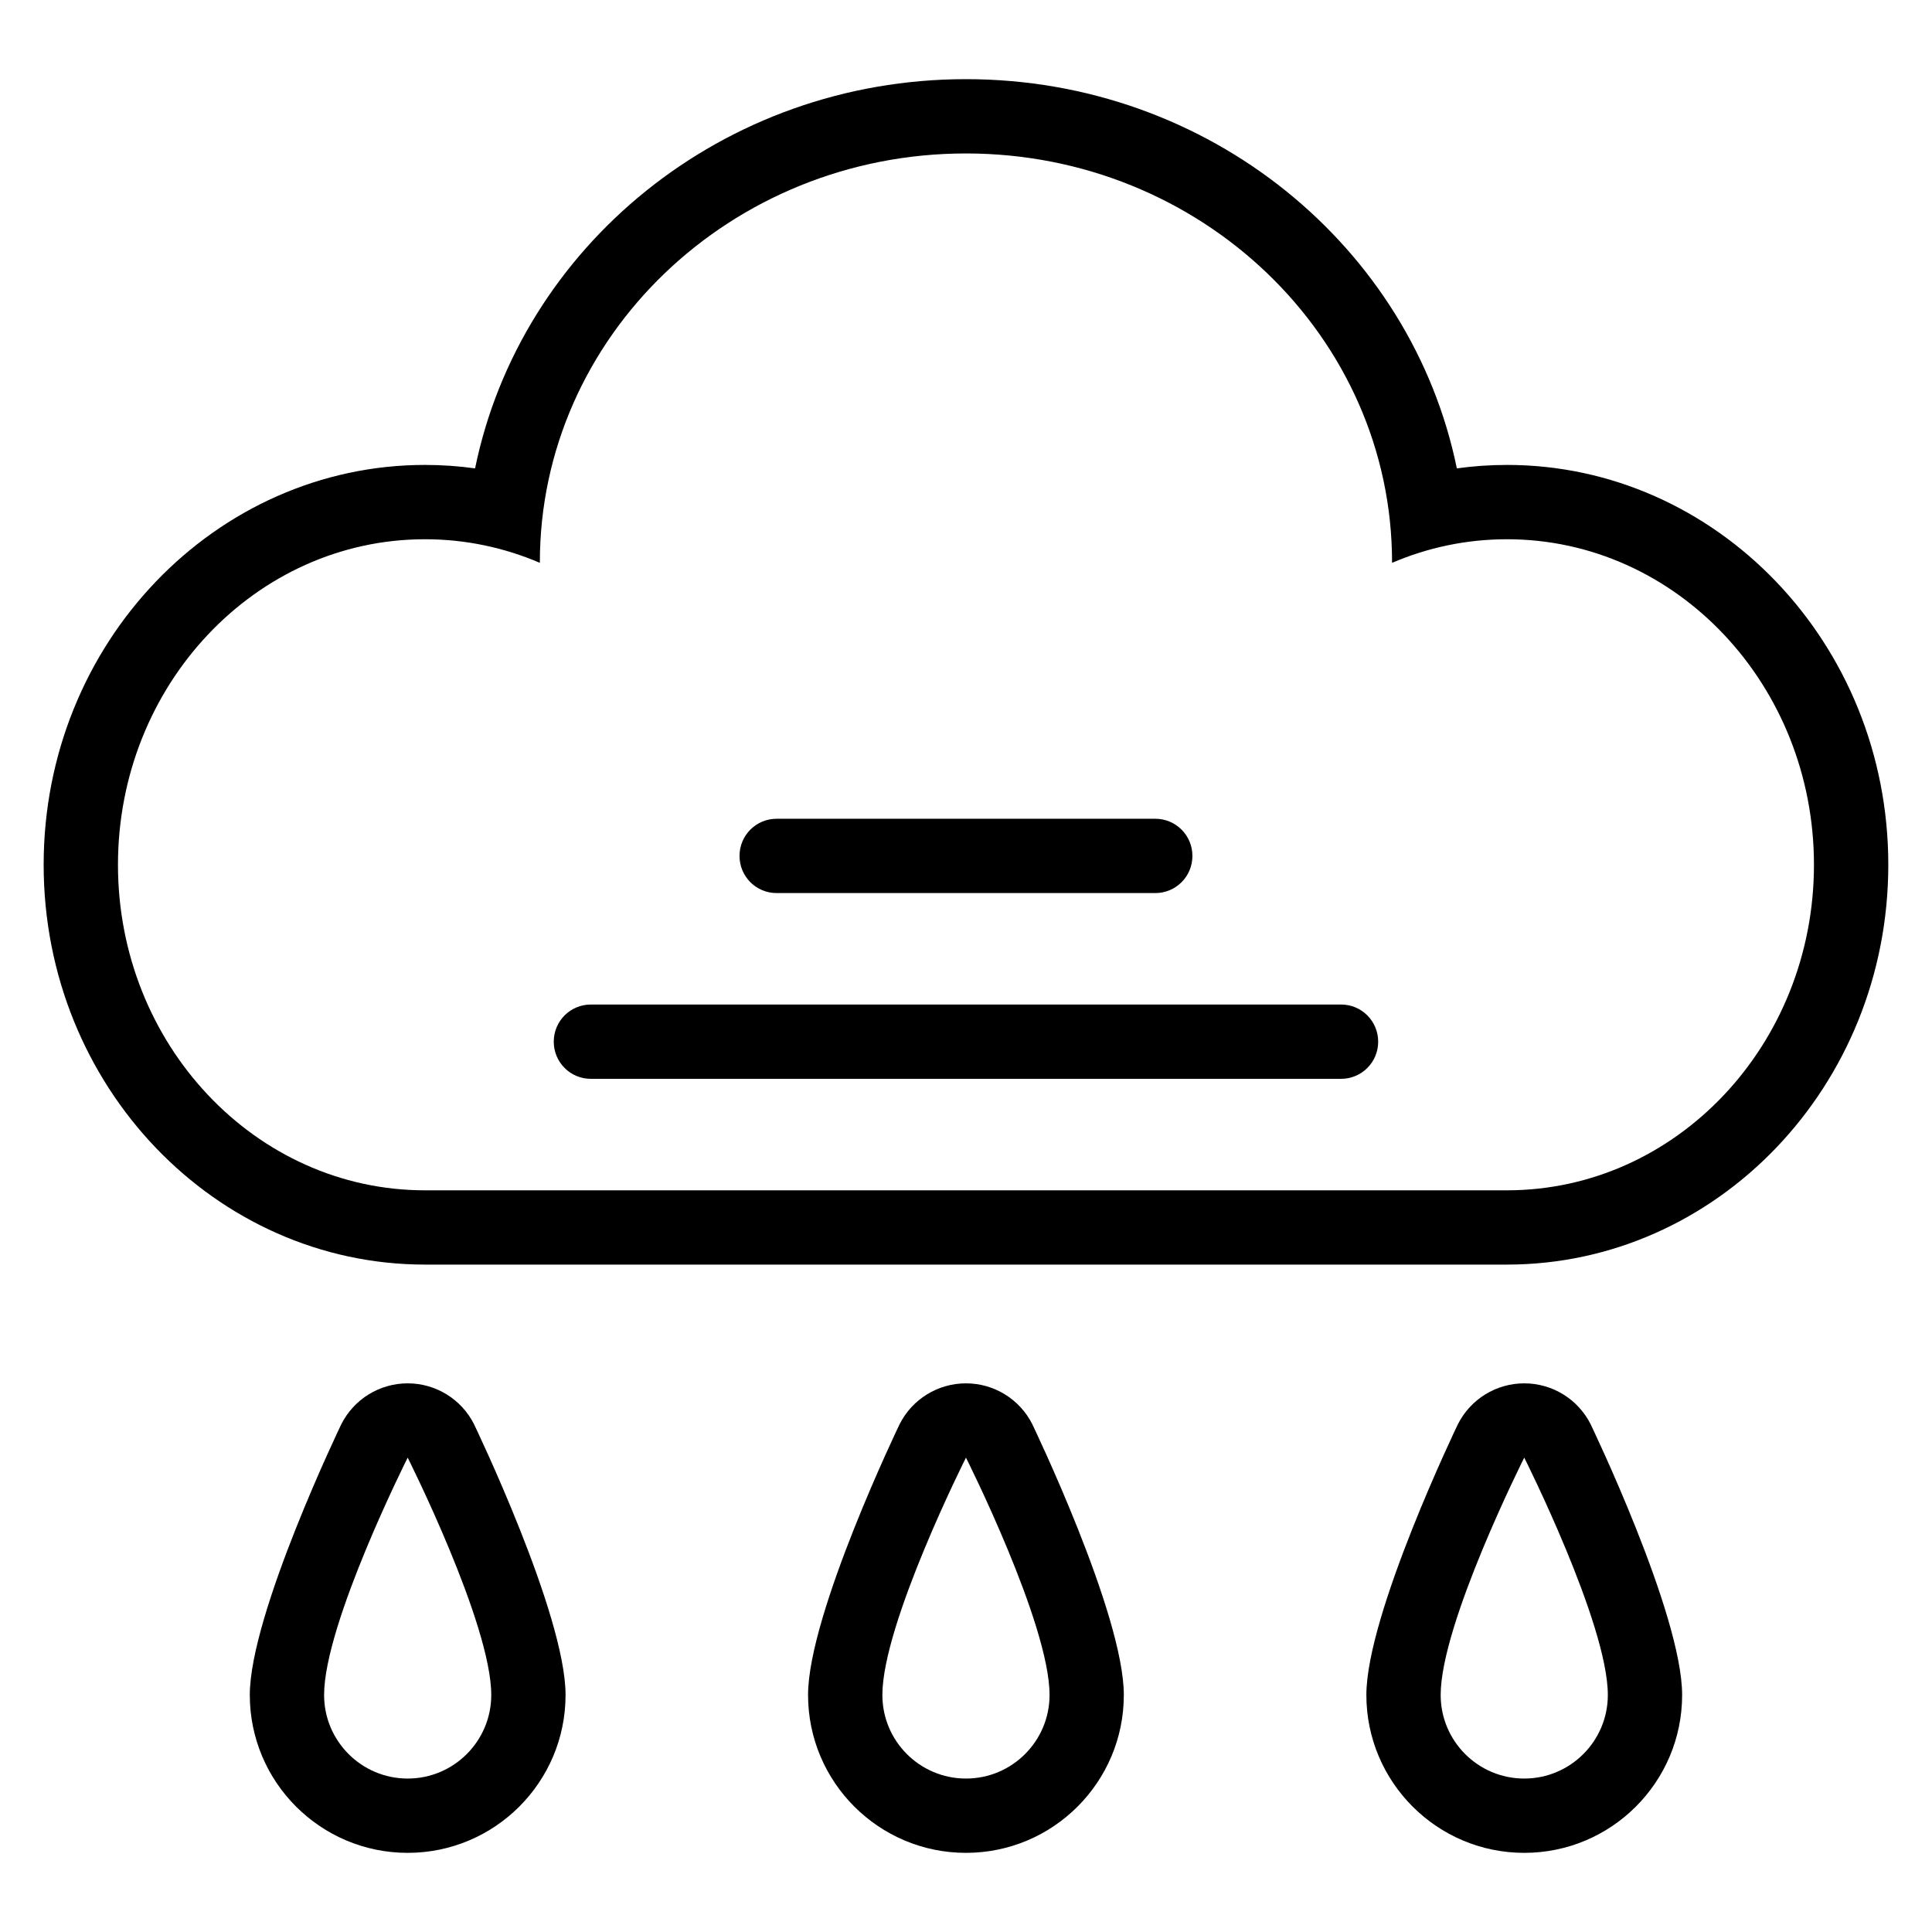
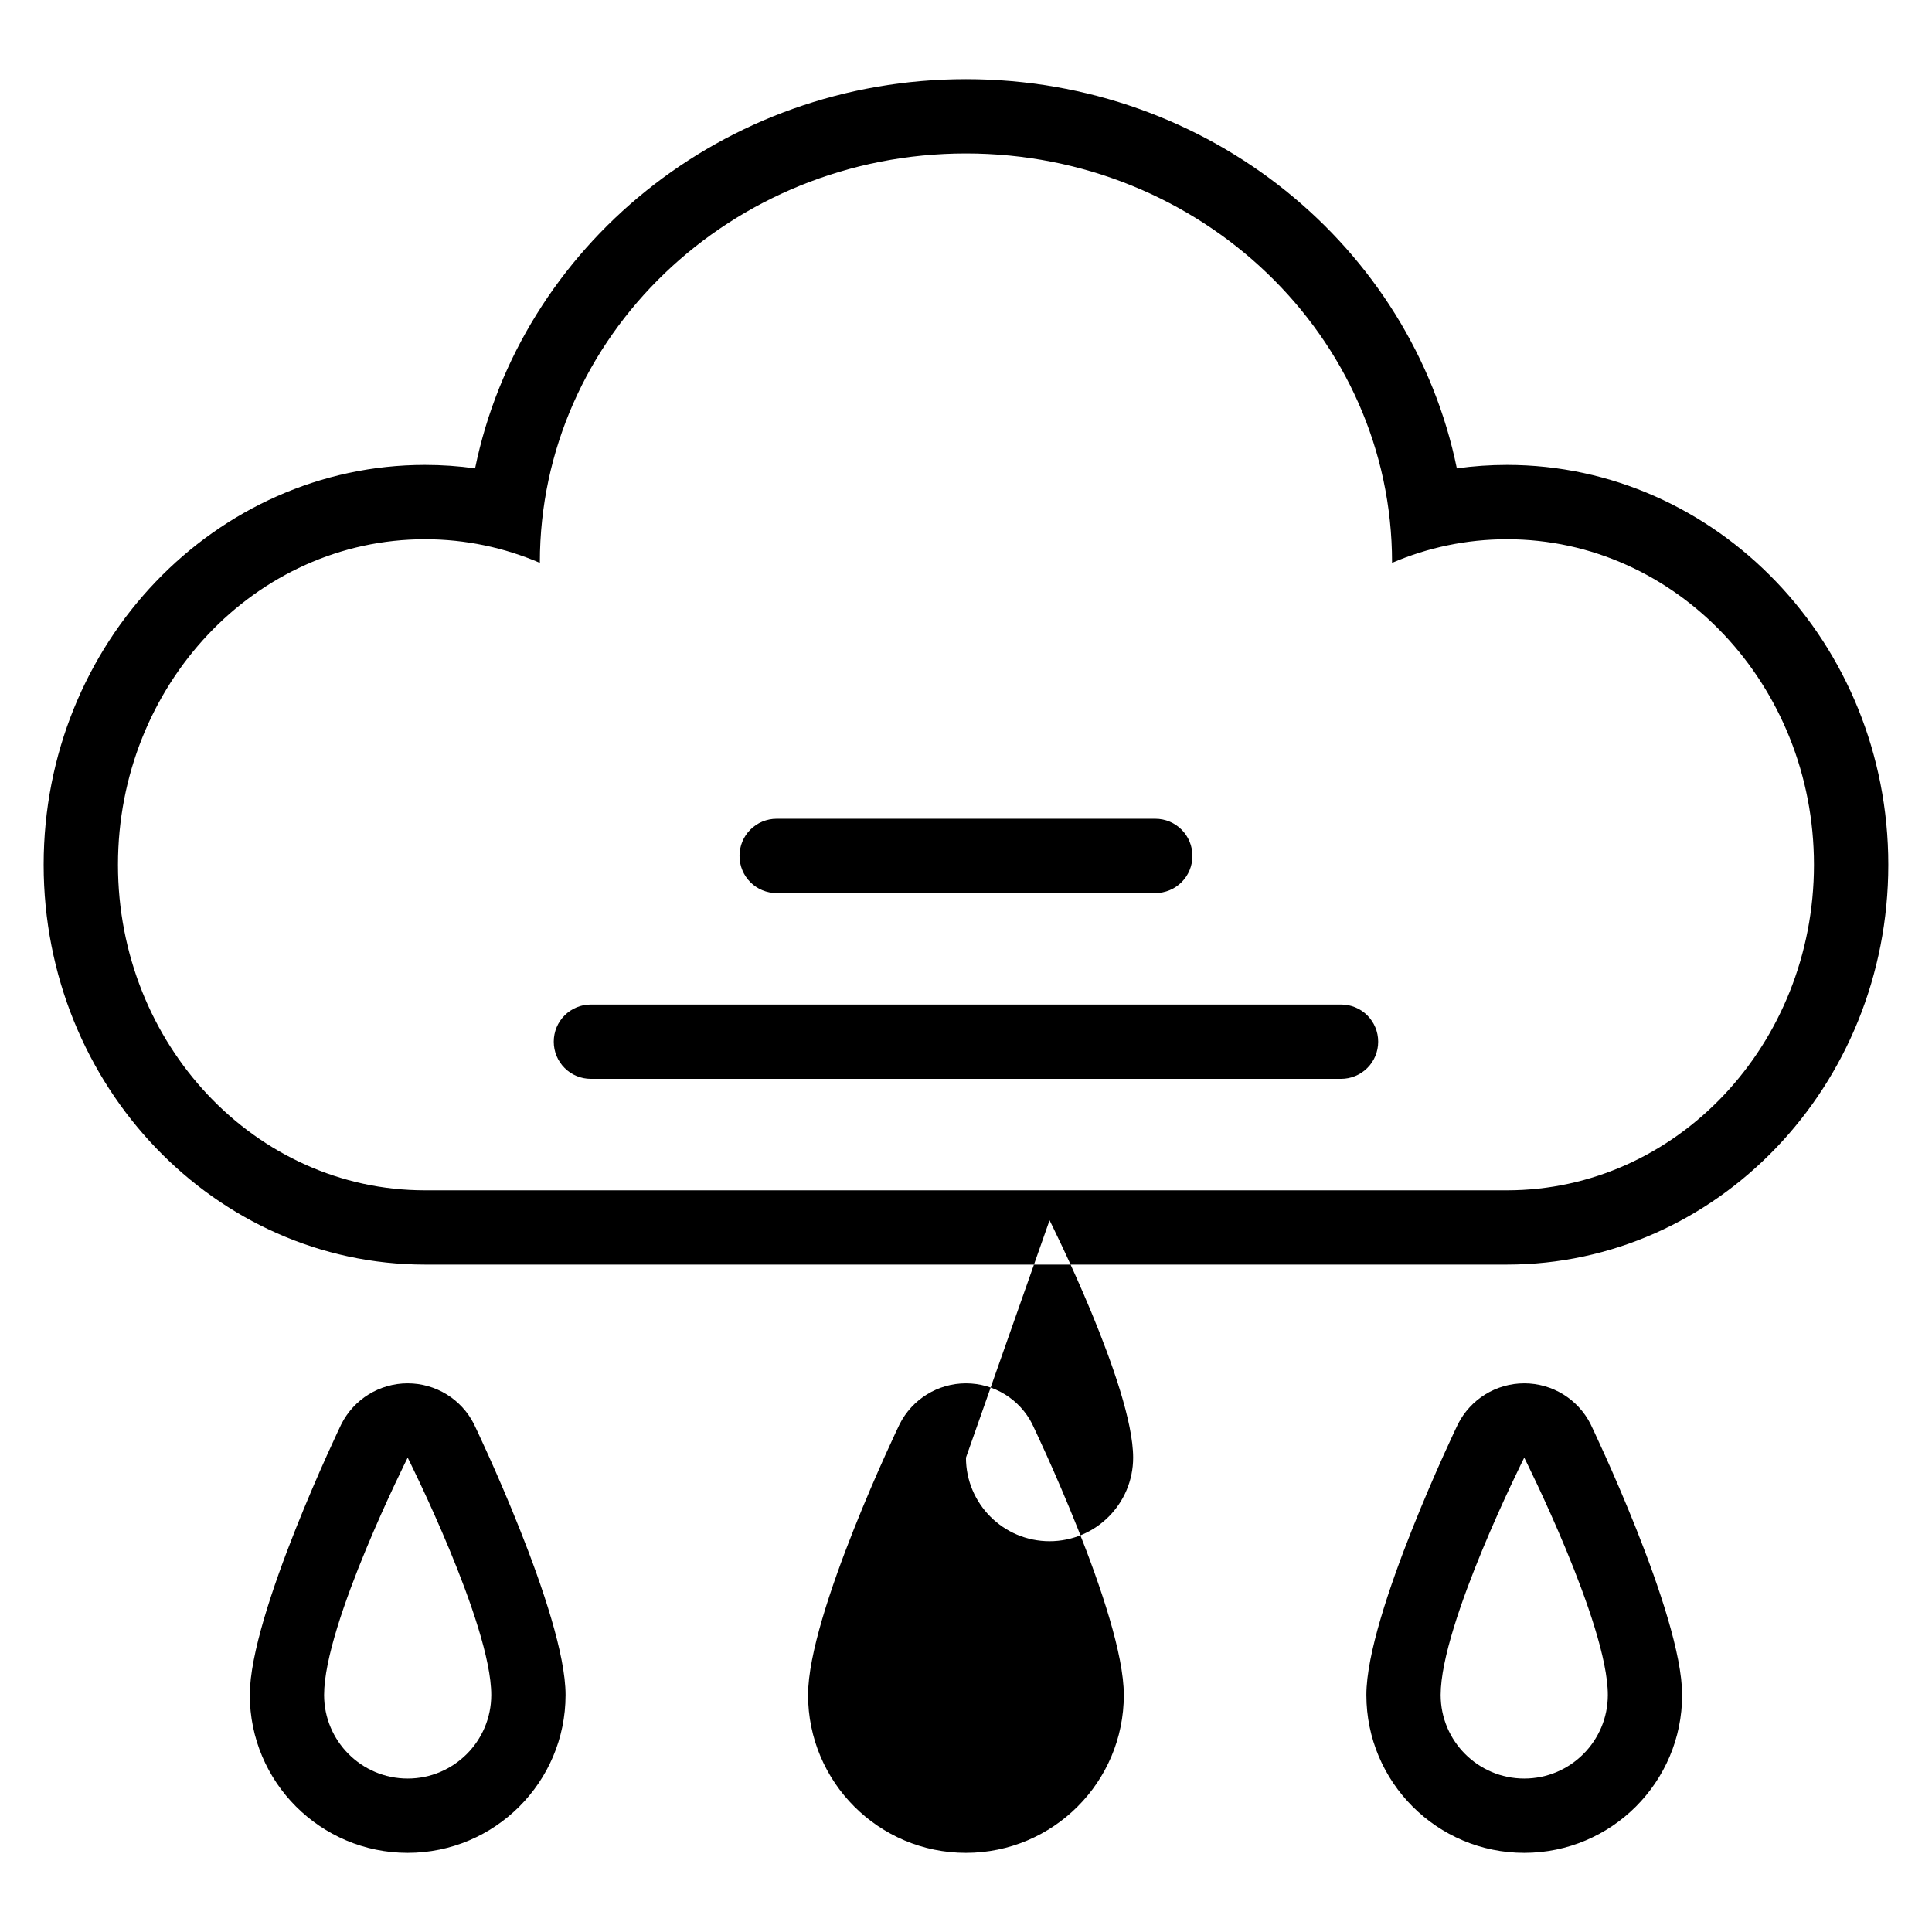
<svg xmlns="http://www.w3.org/2000/svg" fill="#000000" width="800px" height="800px" version="1.1" viewBox="144 144 512 512">
-   <path d="m565.54 521.44c-3.348-6.644-10.152-10.84-17.594-10.84-7.441 0-14.246 4.195-17.59 10.84 0 0-24.254 50.316-24.254 71.746 0 23.094 18.75 41.84 41.84 41.84 23.094 0 41.84-18.746 41.84-41.84 0-21.43-24.246-71.746-24.246-71.746zm-295.91 0c-3.344-6.644-10.145-10.84-17.59-10.84-7.441 0-14.246 4.195-17.594 10.84 0 0-24.246 50.316-24.246 71.746 0 23.094 18.746 41.84 41.84 41.84 23.09 0 41.84-18.746 41.84-41.84 0-21.43-24.254-71.746-24.254-71.746zm147.95 0c-3.344-6.644-10.145-10.84-17.59-10.84-7.441 0-14.246 4.195-17.59 10.84 0 0-24.254 50.316-24.254 71.746 0 23.094 18.746 41.84 41.84 41.84s41.84-18.746 41.84-41.84c0-21.43-24.254-71.746-24.254-71.746zm130.36 8.848s-22.148 44.027-22.148 62.895c0 12.227 9.922 22.152 22.148 22.152 12.227 0 22.152-9.926 22.152-22.152 0-18.871-22.152-62.895-22.152-62.895zm-295.9 0s-22.152 44.027-22.152 62.895c0 12.227 9.926 22.152 22.152 22.152s22.148-9.926 22.148-22.152c0-18.871-22.148-62.895-22.148-62.895zm147.95 0s-22.152 44.027-22.152 62.895c0 12.227 9.926 22.152 22.152 22.152 12.227 0 22.152-9.926 22.152-22.152 0-18.871-22.152-62.895-22.152-62.895zm-130.09-262.16c11.996-58.633 65.555-103.15 130.09-103.15s118.09 44.52 130.09 103.15c4.352-0.609 8.785-0.918 13.289-0.918 55.438 0 101.05 47.168 101.05 105.96 0 58.793-45.605 105.96-101.05 105.96h-286.75c-55.438 0-101.05-47.172-101.05-105.96 0-58.797 45.605-105.96 101.05-105.96 4.504 0 8.938 0.309 13.289 0.918zm17.168 25.031v-0.133c0-59.805 50.594-108.36 112.92-108.36 62.324 0 112.92 48.551 112.92 108.36v0.133c9.414-4.035 19.688-6.254 30.457-6.254 44.898 0 81.352 38.652 81.352 86.27 0 47.613-36.453 86.27-81.352 86.27h-286.75c-44.898 0-81.352-38.66-81.352-86.27 0-47.617 36.453-86.27 81.352-86.27 10.77 0 21.047 2.219 30.457 6.254zm222.16 126.93c0 2.606-1.031 5.098-2.875 6.938-1.84 1.84-4.336 2.875-6.938 2.875h-198.85c-2.606 0-5.098-1.031-6.938-2.875-1.84-1.84-2.875-4.336-2.875-6.938v-0.066c0-2.606 1.031-5.098 2.875-6.938 1.84-1.84 4.336-2.875 6.938-2.875h198.85c2.606 0 5.098 1.031 6.938 2.875 1.84 1.84 2.875 4.336 2.875 6.938zm-49.23-49.23c0 2.606-1.031 5.098-2.875 6.938-1.84 1.84-4.336 2.875-6.938 2.875h-100.39c-2.606 0-5.098-1.031-6.938-2.875-1.84-1.84-2.875-4.336-2.875-6.938v-0.066c0-2.606 1.031-5.098 2.875-6.938 1.84-1.84 4.336-2.875 6.938-2.875h100.39c2.606 0 5.098 1.031 6.938 2.875 1.84 1.84 2.875 4.336 2.875 6.938z" fill-rule="evenodd" />
+   <path d="m565.54 521.44c-3.348-6.644-10.152-10.84-17.594-10.84-7.441 0-14.246 4.195-17.59 10.84 0 0-24.254 50.316-24.254 71.746 0 23.094 18.75 41.84 41.84 41.84 23.094 0 41.84-18.746 41.84-41.84 0-21.43-24.246-71.746-24.246-71.746zm-295.91 0c-3.344-6.644-10.145-10.84-17.59-10.84-7.441 0-14.246 4.195-17.594 10.84 0 0-24.246 50.316-24.246 71.746 0 23.094 18.746 41.84 41.84 41.84 23.09 0 41.84-18.746 41.84-41.84 0-21.43-24.254-71.746-24.254-71.746zm147.95 0c-3.344-6.644-10.145-10.84-17.59-10.84-7.441 0-14.246 4.195-17.59 10.84 0 0-24.254 50.316-24.254 71.746 0 23.094 18.746 41.84 41.84 41.84s41.84-18.746 41.84-41.84c0-21.43-24.254-71.746-24.254-71.746zm130.36 8.848s-22.148 44.027-22.148 62.895c0 12.227 9.922 22.152 22.148 22.152 12.227 0 22.152-9.926 22.152-22.152 0-18.871-22.152-62.895-22.152-62.895zm-295.9 0s-22.152 44.027-22.152 62.895c0 12.227 9.926 22.152 22.152 22.152s22.148-9.926 22.148-22.152c0-18.871-22.148-62.895-22.148-62.895zm147.95 0c0 12.227 9.926 22.152 22.152 22.152 12.227 0 22.152-9.926 22.152-22.152 0-18.871-22.152-62.895-22.152-62.895zm-130.09-262.16c11.996-58.633 65.555-103.15 130.09-103.15s118.09 44.52 130.09 103.15c4.352-0.609 8.785-0.918 13.289-0.918 55.438 0 101.05 47.168 101.05 105.96 0 58.793-45.605 105.96-101.05 105.96h-286.75c-55.438 0-101.05-47.172-101.05-105.96 0-58.797 45.605-105.96 101.05-105.96 4.504 0 8.938 0.309 13.289 0.918zm17.168 25.031v-0.133c0-59.805 50.594-108.36 112.92-108.36 62.324 0 112.92 48.551 112.92 108.36v0.133c9.414-4.035 19.688-6.254 30.457-6.254 44.898 0 81.352 38.652 81.352 86.27 0 47.613-36.453 86.27-81.352 86.27h-286.75c-44.898 0-81.352-38.66-81.352-86.27 0-47.617 36.453-86.27 81.352-86.27 10.77 0 21.047 2.219 30.457 6.254zm222.16 126.93c0 2.606-1.031 5.098-2.875 6.938-1.84 1.84-4.336 2.875-6.938 2.875h-198.85c-2.606 0-5.098-1.031-6.938-2.875-1.84-1.84-2.875-4.336-2.875-6.938v-0.066c0-2.606 1.031-5.098 2.875-6.938 1.84-1.84 4.336-2.875 6.938-2.875h198.85c2.606 0 5.098 1.031 6.938 2.875 1.84 1.84 2.875 4.336 2.875 6.938zm-49.23-49.23c0 2.606-1.031 5.098-2.875 6.938-1.84 1.84-4.336 2.875-6.938 2.875h-100.39c-2.606 0-5.098-1.031-6.938-2.875-1.84-1.84-2.875-4.336-2.875-6.938v-0.066c0-2.606 1.031-5.098 2.875-6.938 1.84-1.84 4.336-2.875 6.938-2.875h100.39c2.606 0 5.098 1.031 6.938 2.875 1.84 1.84 2.875 4.336 2.875 6.938z" fill-rule="evenodd" />
</svg>